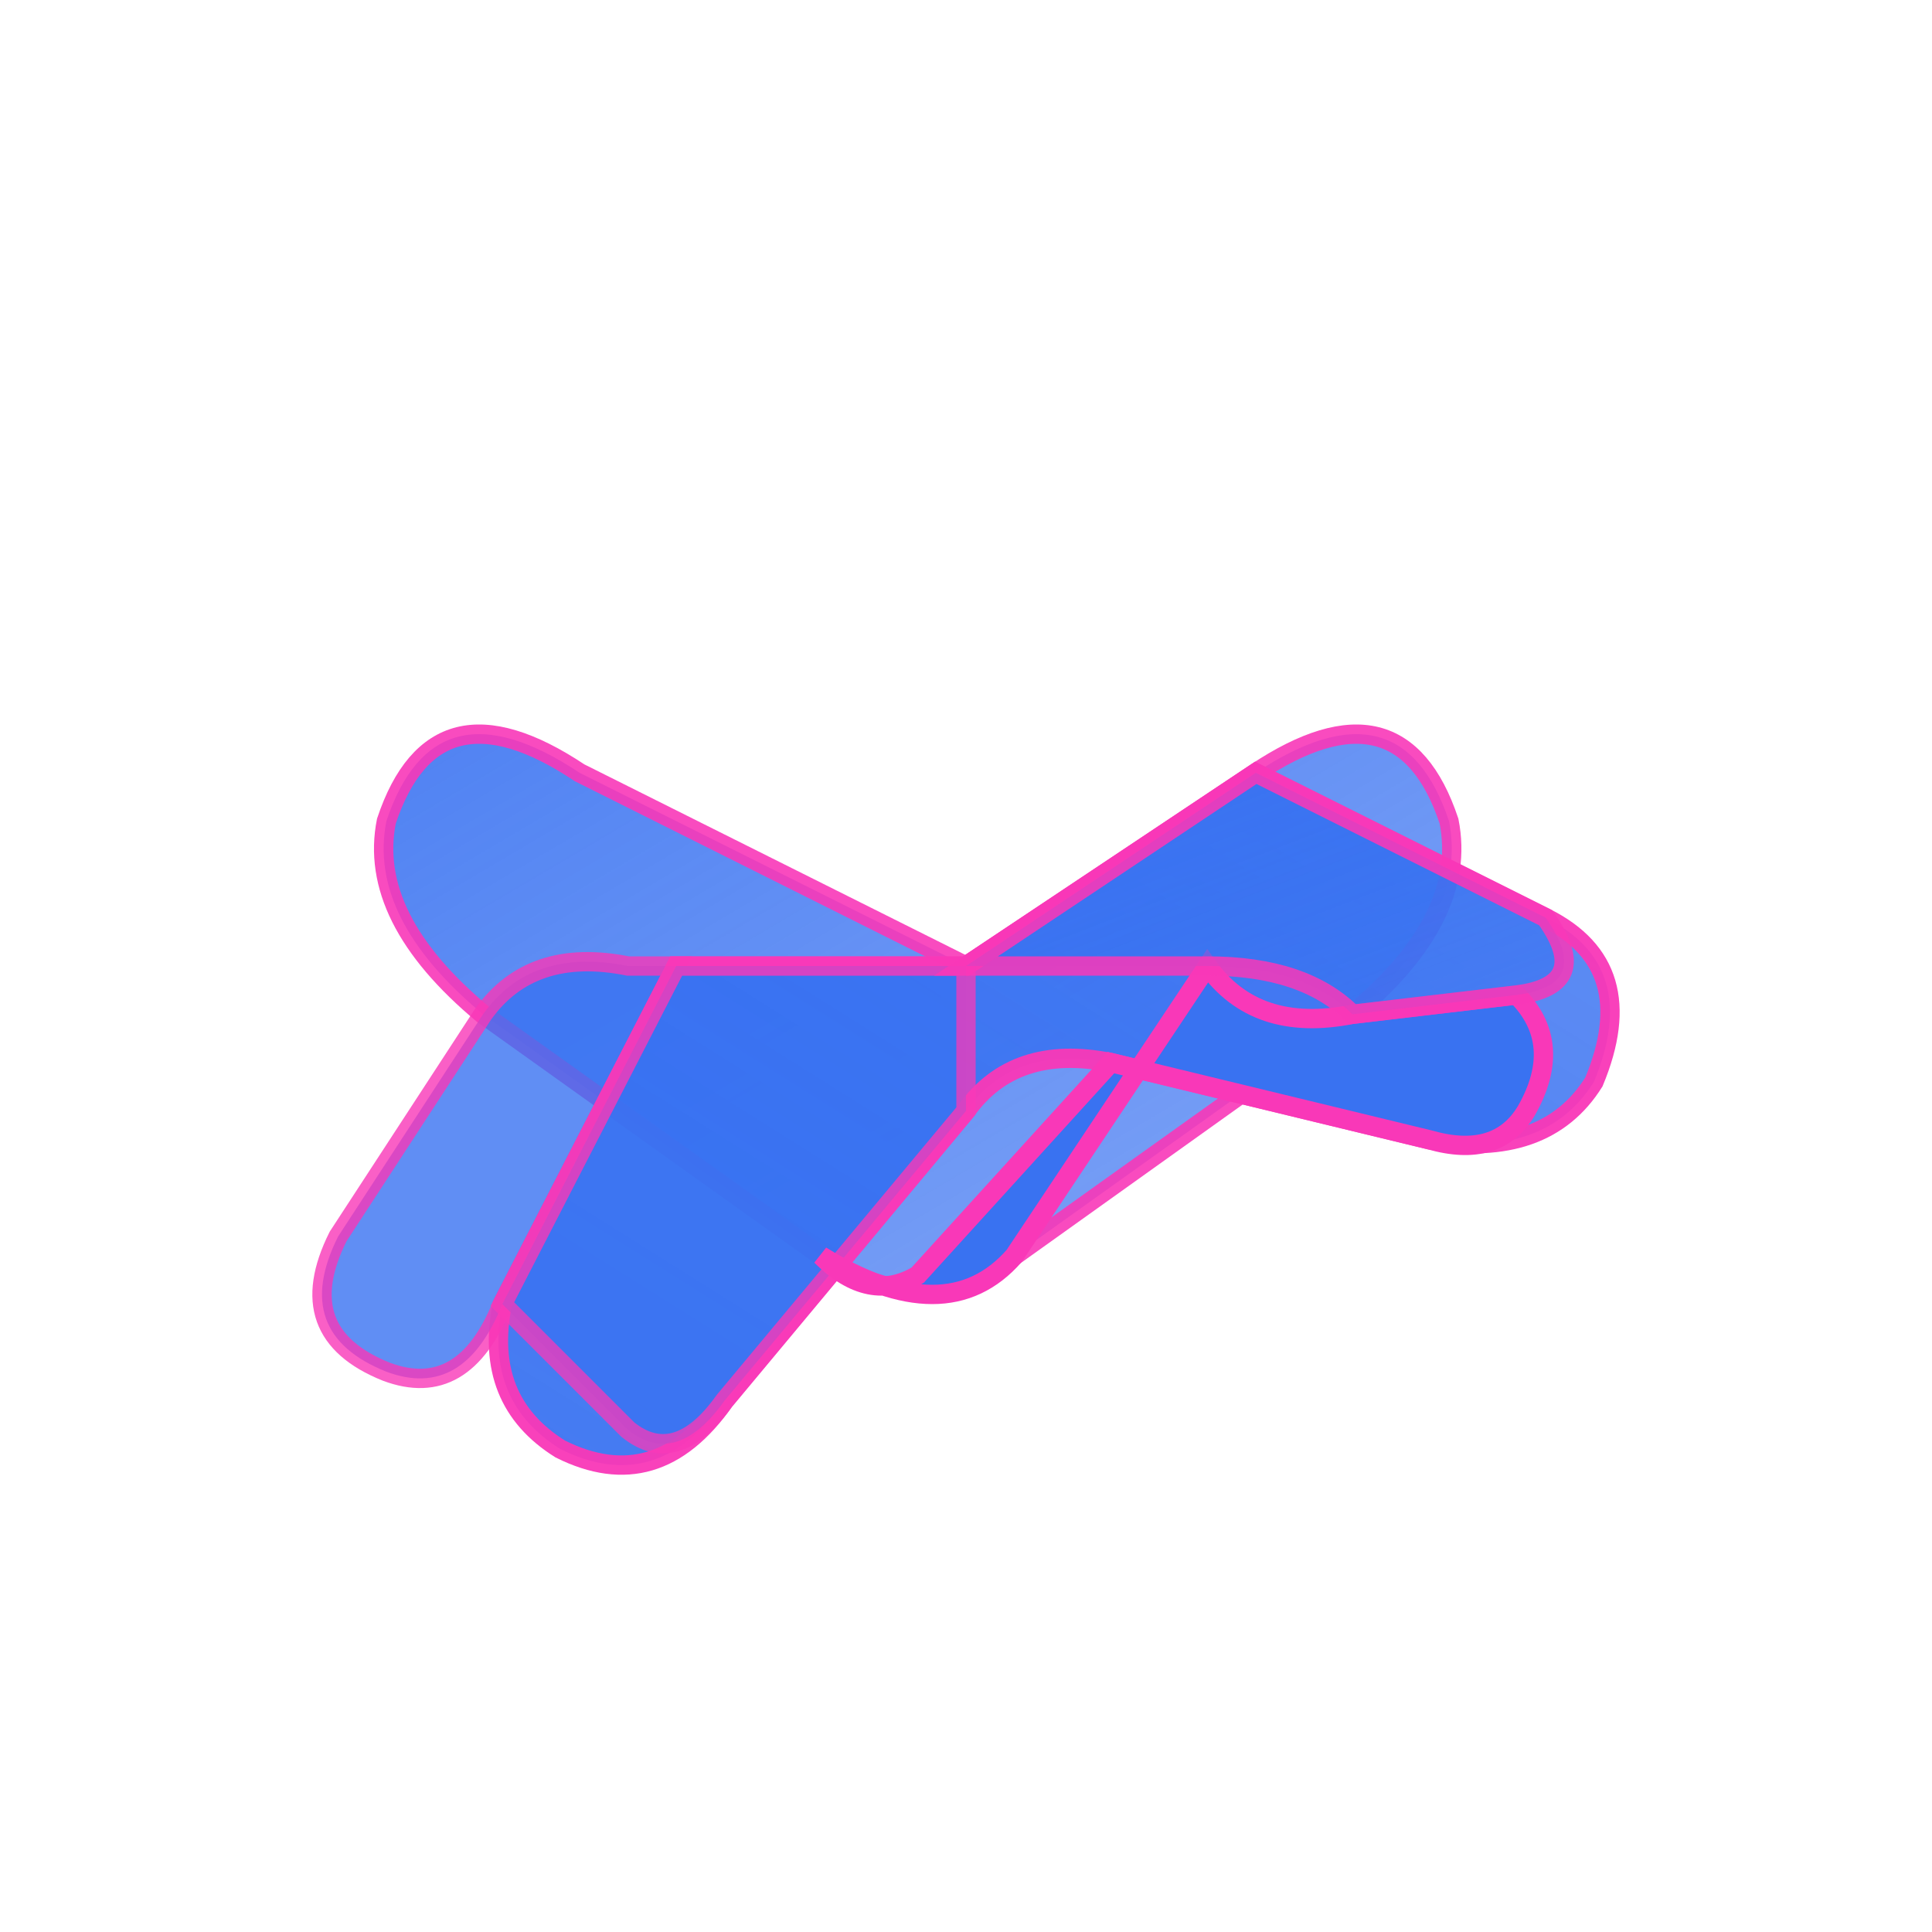
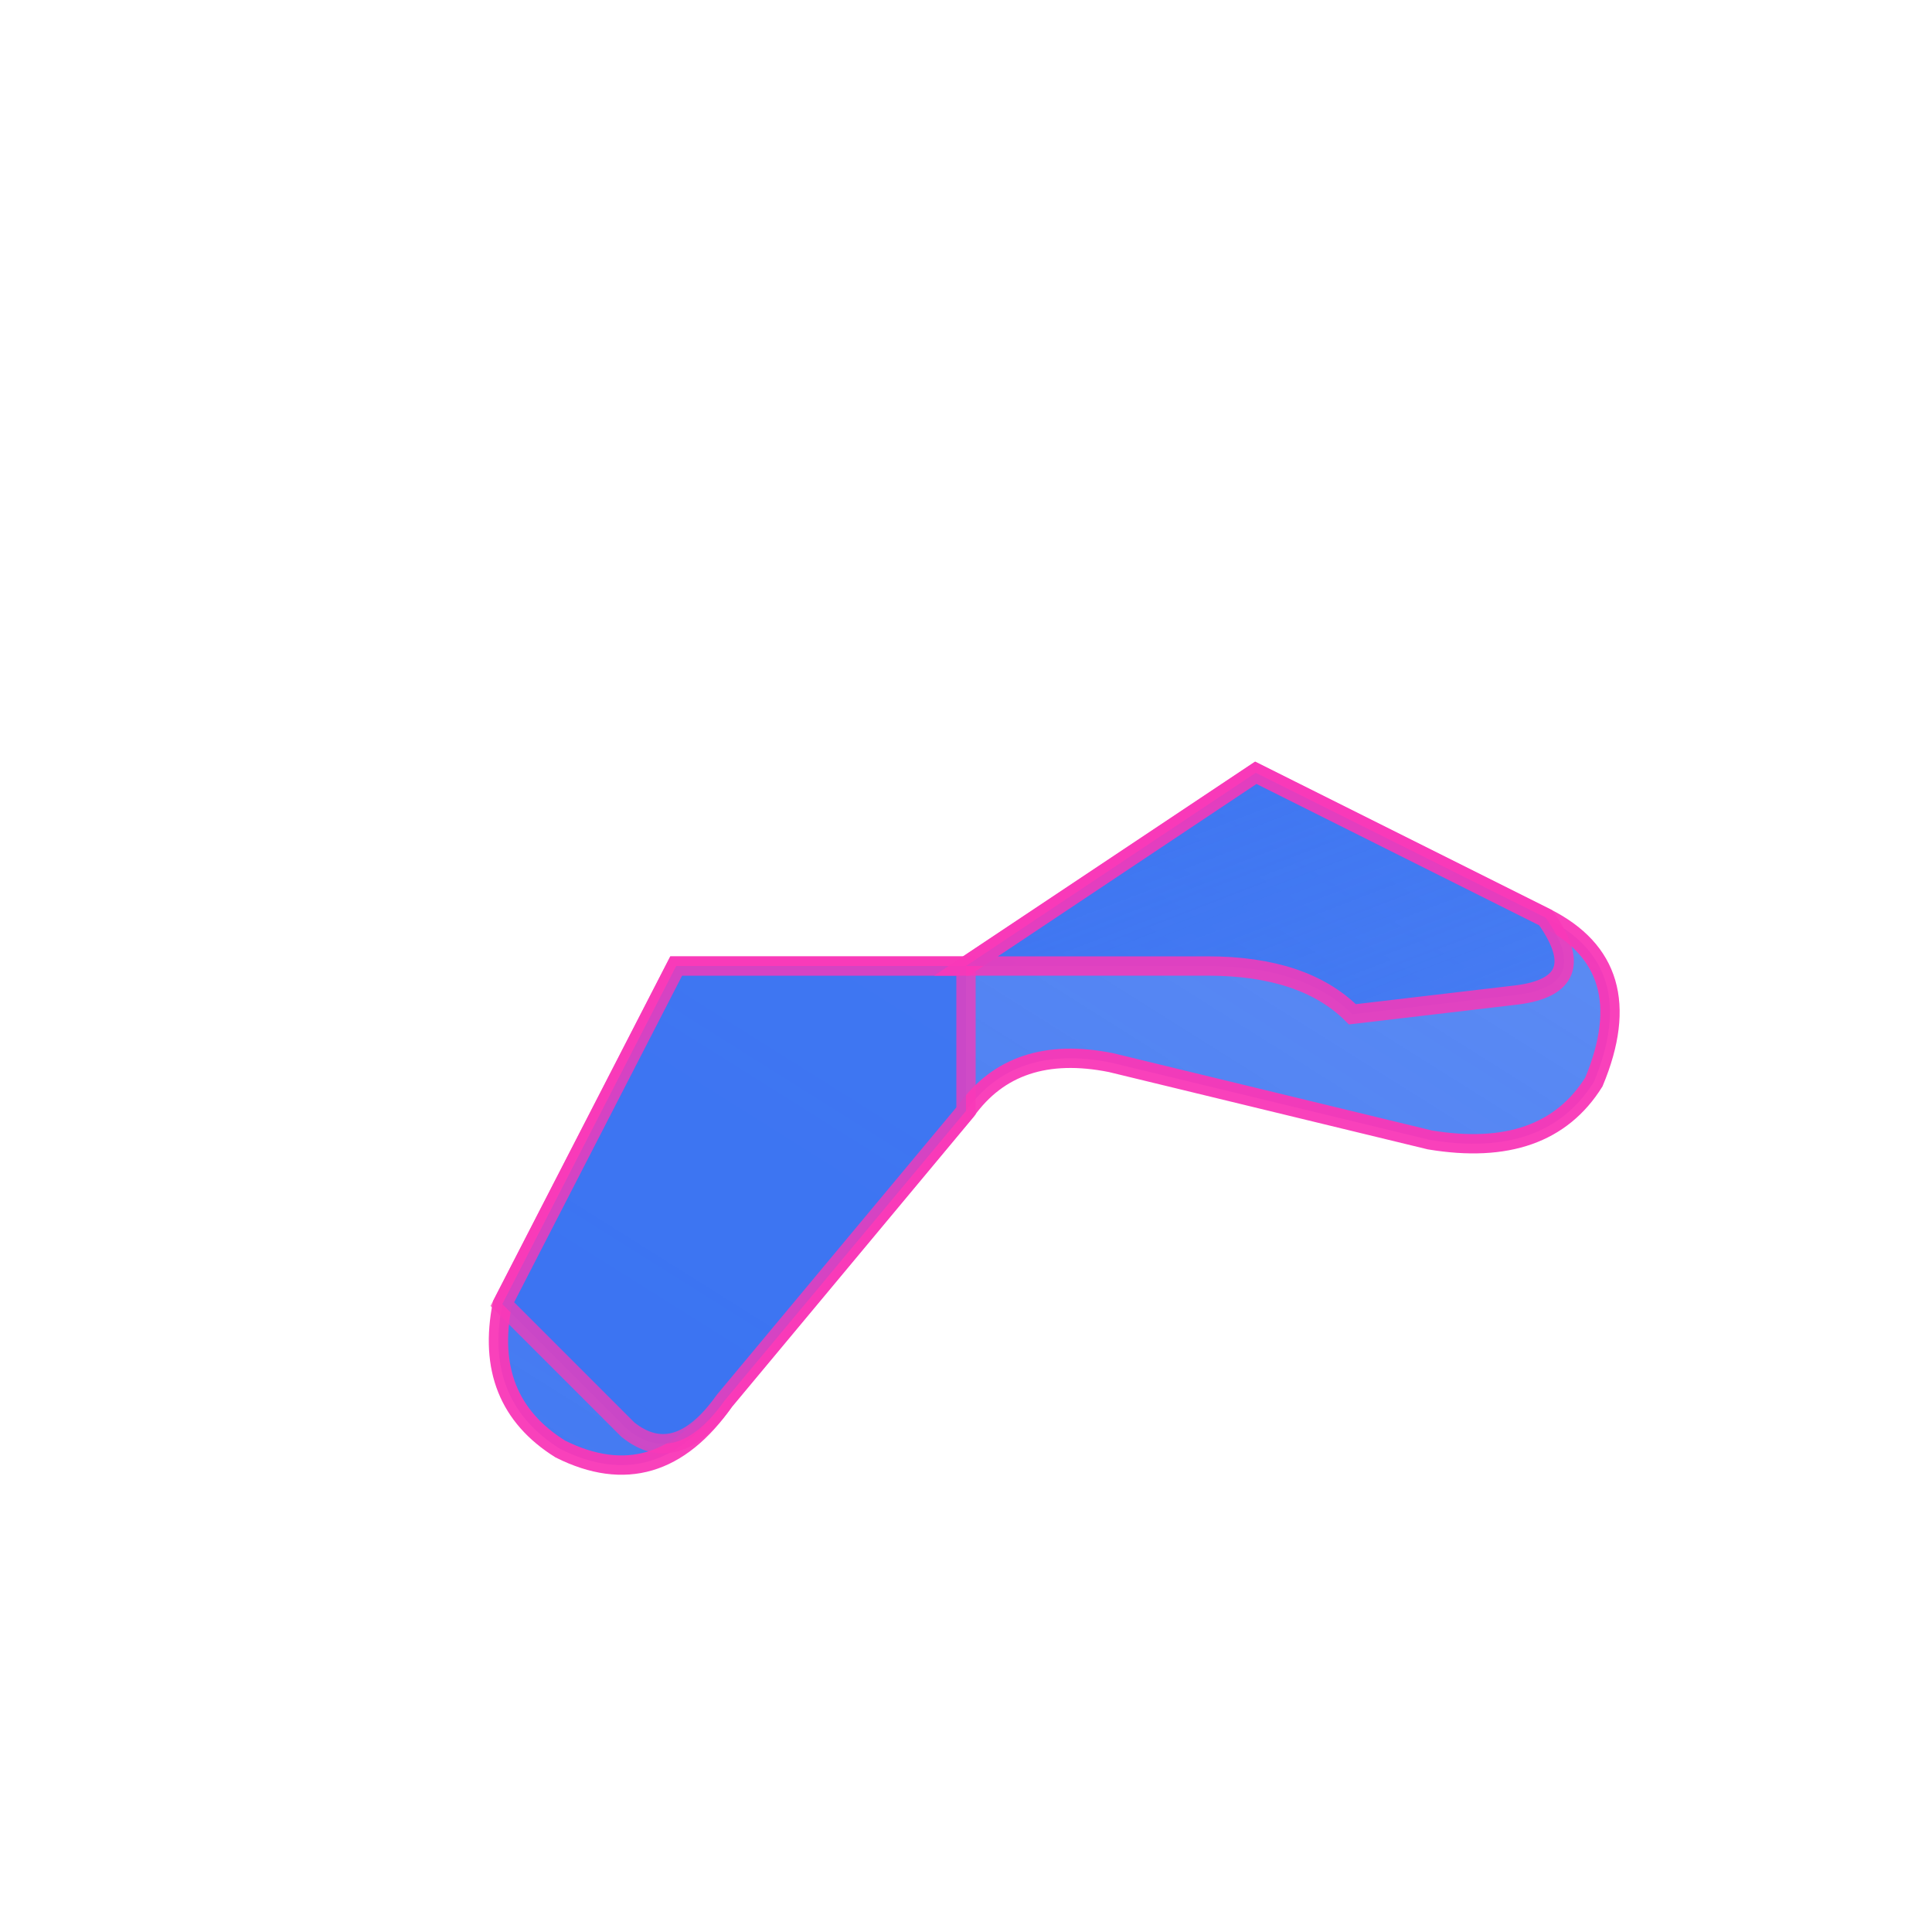
<svg xmlns="http://www.w3.org/2000/svg" viewBox="0 0 200 200">
  <defs>
    <linearGradient id="grad1" x1="0%" y1="0%" x2="100%" y2="100%">
      <stop offset="0%" style="stop-color:rgb(57,114,241);stop-opacity:1" />
      <stop offset="100%" style="stop-color:rgb(57,114,241);stop-opacity:0.7" />
    </linearGradient>
    <linearGradient id="grad2" x1="100%" y1="0%" x2="0%" y2="100%">
      <stop offset="0%" style="stop-color:rgb(57,114,241);stop-opacity:0.85" />
      <stop offset="100%" style="stop-color:rgb(57,114,241);stop-opacity:1" />
    </linearGradient>
  </defs>
-   <path d="M 60 80 Q 45 70 40 85 Q 38 95 50 105 L 85 130 Q 95 137 105 130 L 140 105 Q 152 95 150 85 Q 145 70 130 80 L 100 100 L 60 80 Z" fill="url(#grad1)" stroke="rgb(249,56,184)" stroke-width="2" opacity="0.9" />
  <path d="M 130 80 L 160 95 Q 170 100 165 112 Q 160 120 148 118 L 115 110 Q 105 108 100 115 L 75 145 Q 68 155 58 150 Q 50 145 52 135 L 70 100 L 100 100 L 130 80 Z" fill="url(#grad2)" stroke="rgb(249,56,184)" stroke-width="2" opacity="0.95" />
-   <path d="M 70 100 L 52 135 Q 48 145 40 142 Q 30 138 35 128 L 50 105 Q 55 98 65 100 L 70 100 Z" fill="rgb(57,114,241)" stroke="rgb(249,56,184)" stroke-width="2" opacity="0.8" />
  <path d="M 100 100 L 100 115 L 75 145 Q 70 152 65 148 L 52 135 L 70 100 L 100 100 Z" fill="rgb(57,114,241)" stroke="rgb(249,56,184)" stroke-width="2" opacity="0.75" />
-   <path d="M 85 130 Q 90 135 95 132 L 115 110 L 148 118 Q 155 120 158 115 Q 162 108 157 103 L 140 105 Q 130 107 125 100 L 105 130 Q 98 138 85 130 Z" fill="rgb(57,114,241)" stroke="rgb(249,56,184)" stroke-width="2" opacity="1" />
  <path d="M 100 100 L 125 100 Q 135 100 140 105 L 157 103 Q 165 102 160 95 L 130 80 L 100 100 Z" fill="url(#grad1)" stroke="rgb(249,56,184)" stroke-width="2" opacity="0.85" />
</svg>